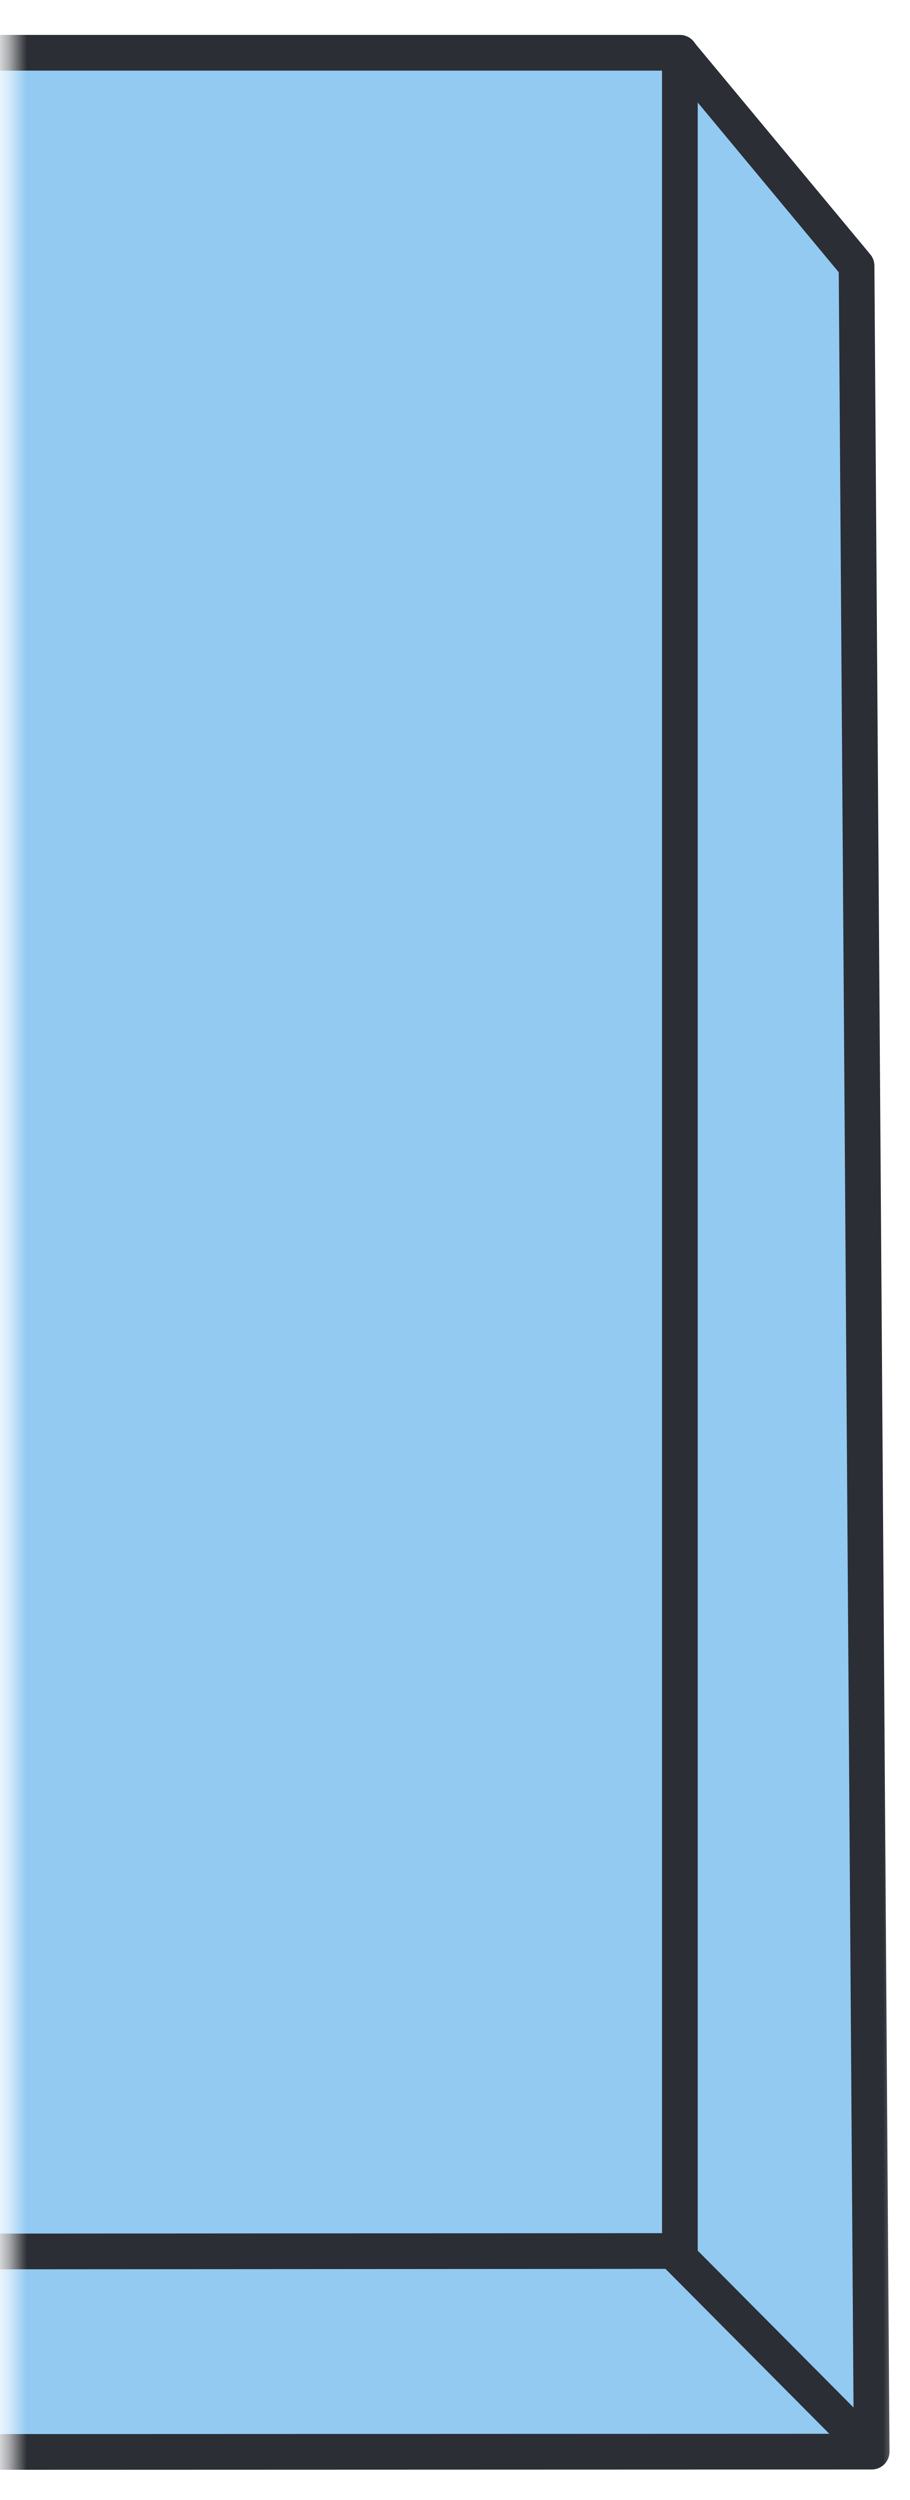
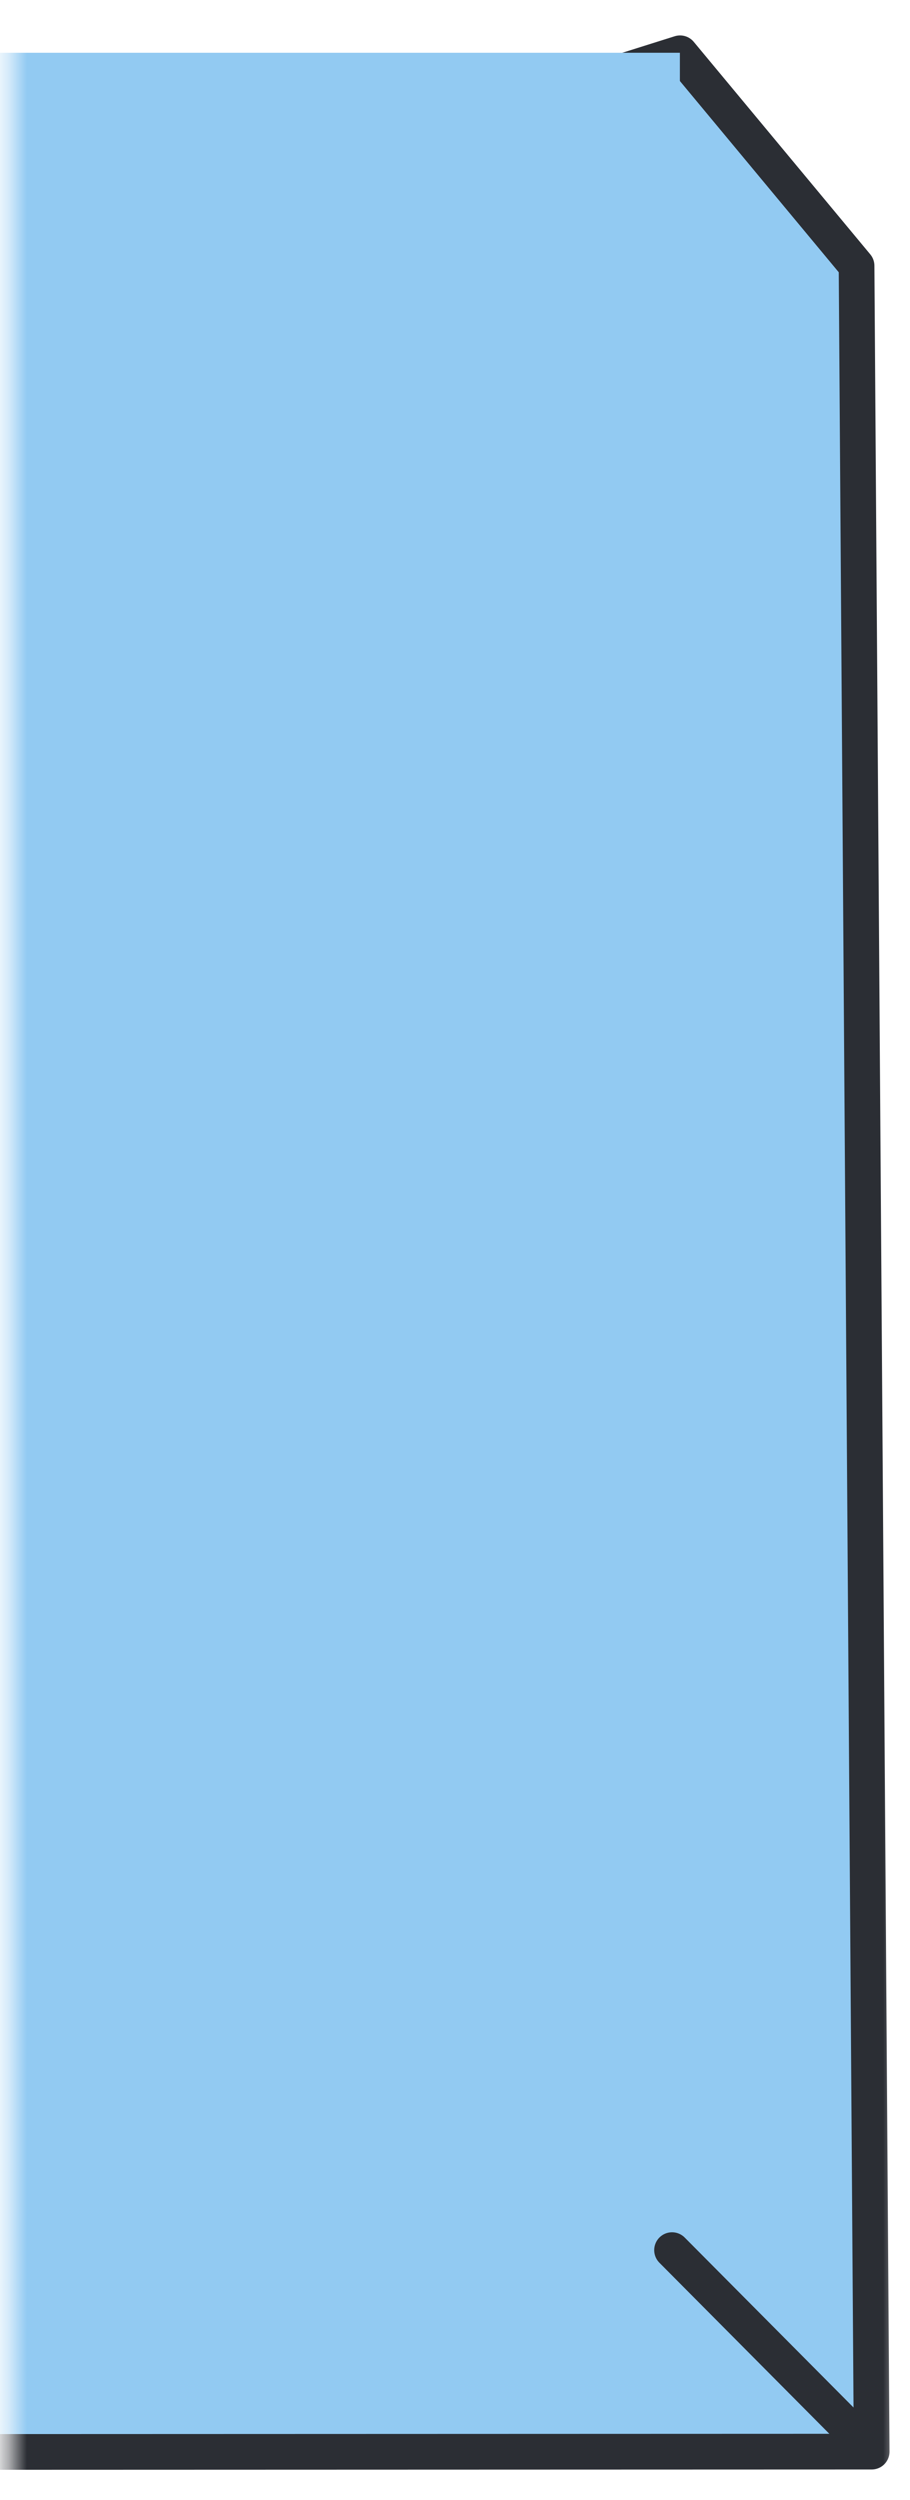
<svg xmlns="http://www.w3.org/2000/svg" width="51" height="140" viewBox="0 0 51 140" fill="none">
  <mask id="mask0_16_87" style="mask-type:alpha" maskUnits="userSpaceOnUse" x="0" y="0" width="51" height="140">
    <rect x="0.6" y="0.172" width="49.811" height="139.798" fill="#D9D9D9" />
  </mask>
  <g mask="url(#mask0_16_87)">
    <path fill-rule="evenodd" clip-rule="evenodd" d="M-353.88 126.497L-341.327 137.43L48.852 137.297L48.005 14.884L38.533 2.697L-353.88 126.497Z" fill="#92CAF2" />
    <path d="M-353.88 126.497L-341.327 137.43L48.852 137.297L48.005 14.884L38.113 2.984L-353.88 126.497Z" stroke="#2B2E34" stroke-width="2" stroke-linecap="round" stroke-linejoin="round" />
    <path fill-rule="evenodd" clip-rule="evenodd" d="M-354.597 126.061H38.103V2.955H-354.597V126.061Z" fill="#92CAF2" />
-     <path d="M-353.958 126.323L38.103 126.061V2.955H-354.597L-353.958 126.323Z" stroke="#2B2E34" stroke-width="2" stroke-linecap="round" stroke-linejoin="round" />
    <path d="M37.664 126.012L48.475 136.887" stroke="#2B2E34" stroke-width="2" stroke-linecap="round" stroke-linejoin="round" />
  </g>
</svg>